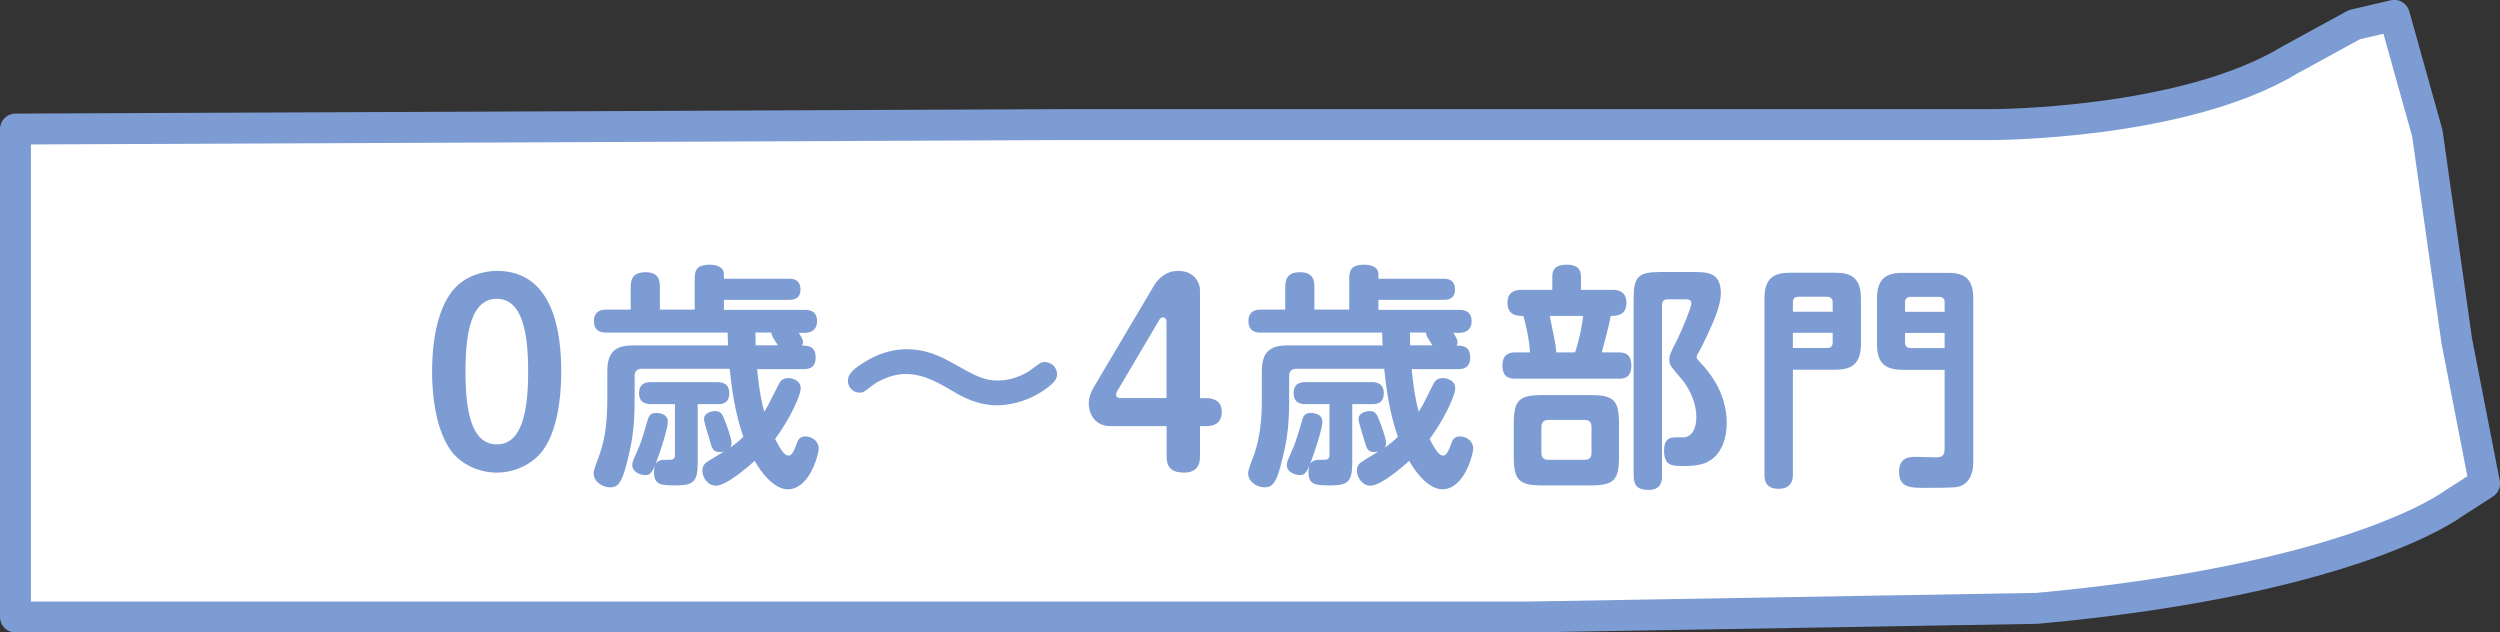
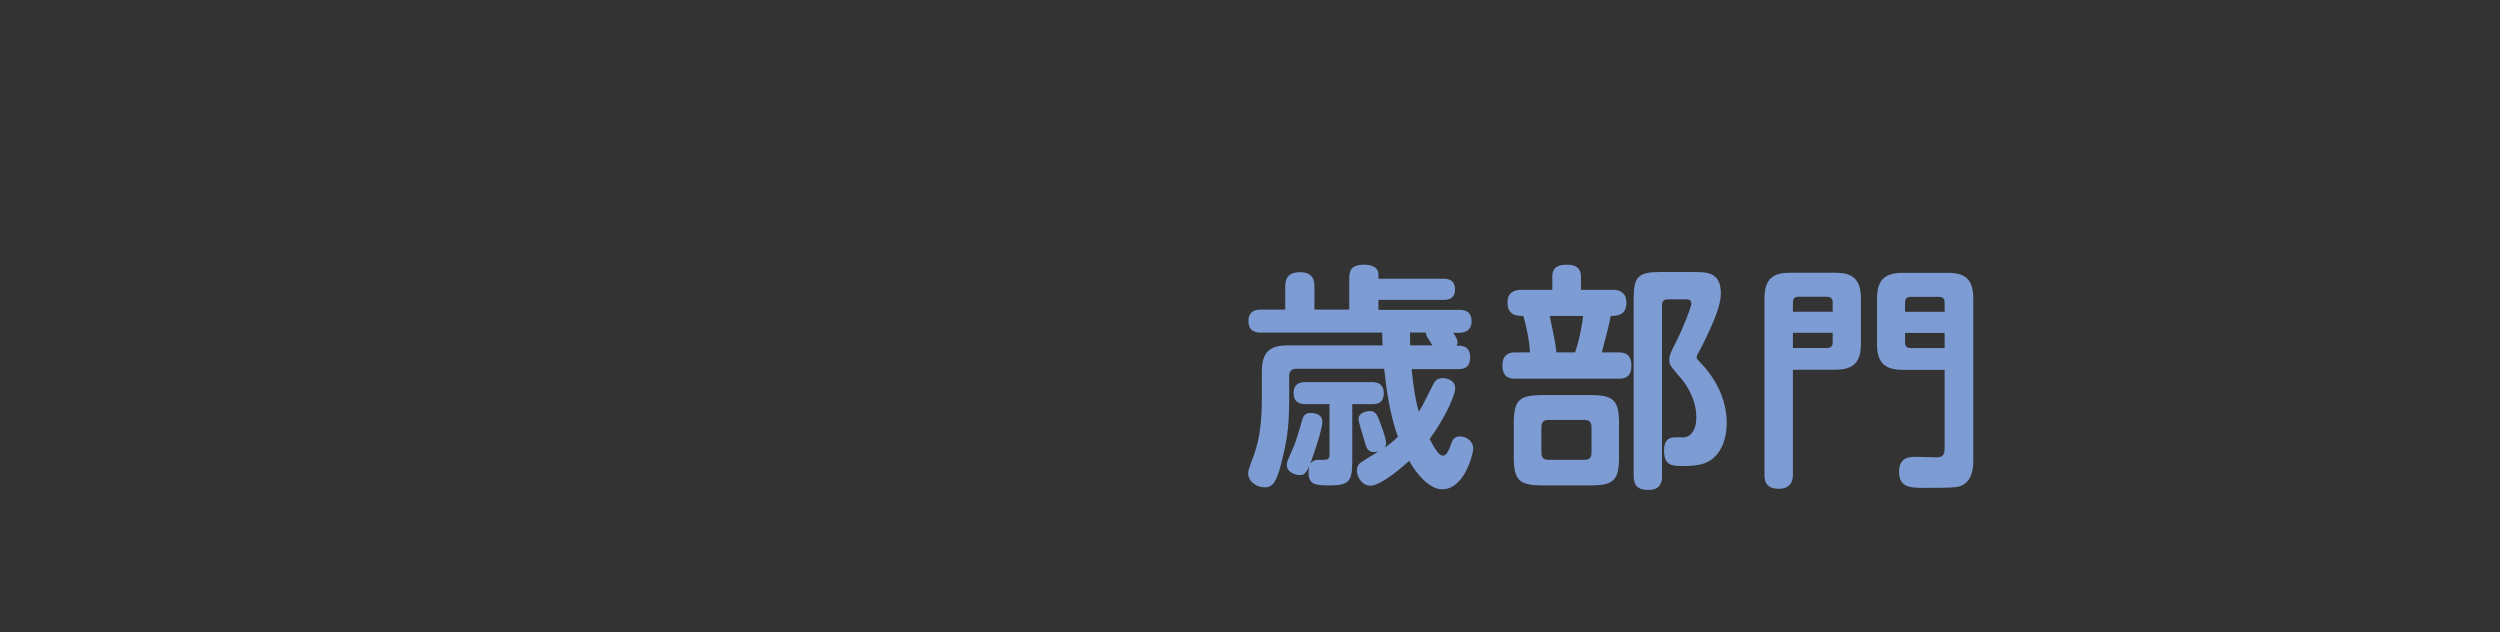
<svg xmlns="http://www.w3.org/2000/svg" viewBox="0 0 242.54 61.36">
  <rect x="0" y="0" width="242.54" height="61.36" fill="#333333" stroke="none" />
  <defs>
    <style>.cls-1{fill:#7d9cd3;}.cls-2{fill:#fff;stroke:#7d9cd3;stroke-linecap:round;stroke-linejoin:round;stroke-width:3px;}</style>
  </defs>
  <g id="_文字">
-     <path class="cls-2" d="M1.5,12.52l101.45-.43h90.15s18.65,.04,29.08-6.29l6.24-3.41,3.87-.9,3.2,11.44,2.86,20.17,2.69,13.81-3.13,2.02s-9.66,7.29-40.27,10.09l-49.45,.84H1.5V12.52Z" />
    <g>
-       <path class="cls-1" d="M54.45,36.05c0,1.43-.11,5.36-1.79,7.66-.97,1.29-2.67,2.14-4.46,2.14-1.91,0-3.59-.94-4.46-2.14-1.68-2.35-1.82-6.19-1.82-7.66,0-1.68,.16-5.33,1.82-7.63,1.31-1.84,3.54-2.14,4.46-2.14,5.54,0,6.25,6.05,6.25,9.77Zm-9.29,0c0,3.98,.62,7.06,3.04,7.06s3.04-3.13,3.04-7.06-.62-7.06-3.04-7.06-3.04,3.1-3.04,7.06Z" />
-       <path class="cls-1" d="M73.45,35.78c.02,.18,.21,2.48,.69,4.16,.3-.44,.41-.67,1.4-2.64,.14-.3,.37-.62,.94-.62,.44,0,1.2,.25,1.2,.97,0,.83-1.22,3.24-2.48,4.94,.69,1.33,.99,1.61,1.31,1.61,.34,0,.55-.51,.85-1.33,.14-.34,.37-.53,.76-.53,.74,0,1.31,.53,1.31,1.17,0,.48-.83,3.96-3.01,3.96-1.33,0-2.62-1.68-3.2-2.76-.46,.41-2.69,2.41-3.77,2.41-.78,0-1.31-.8-1.31-1.47,0-.32,.12-.58,.37-.78,.05-.05,1.13-.71,1.72-1.06-.14,.02-.23,.05-.39,.05-.62,0-.76-.32-.97-1.1-.07-.3-.57-1.77-.57-2.12,0-.55,.67-.76,1.1-.76,.46,0,.64,.25,.83,.69,.23,.58,.74,1.91,.74,2.39,0,.28-.07,.37-.14,.48,.32-.23,.71-.51,1.29-1.06-.83-2.32-1.15-4.87-1.33-6.6h-8.55c-.44,0-.67,.25-.67,.67v2.39c0,2.97-.32,4.32-.76,6.09-.48,1.89-.85,2.35-1.63,2.35-.71,0-1.56-.51-1.59-1.33,0-.28,.05-.44,.55-1.77,.64-1.75,.78-3.66,.78-5.54v-2.62c0-1.82,.74-2.51,2.48-2.51h9.24c-.02-.18-.05-1.06-.05-1.24h-11.77c-.44,0-1.2-.09-1.2-1.13,0-1.1,.92-1.1,1.2-1.1h2.37v-2.23c0-.97,.44-1.4,1.45-1.4,1.26,0,1.38,.81,1.38,1.4v2.23h3.38v-3.1c0-.9,.41-1.26,1.45-1.26,.53,0,1.38,.16,1.38,.92v.44h6.28c.3,0,1.15,0,1.15,1.04s-.87,1.01-1.15,1.01h-6.28v.97h7.84c.32,0,1.2,.02,1.2,1.1s-.94,1.13-1.2,1.13h-.57c.28,.46,.41,.69,.41,.9,0,.14-.05,.23-.11,.34,.51,0,1.33,0,1.33,1.15s-.87,1.13-1.2,1.13h-4.48Zm-5.77,9.29c0,1.59-.41,2.02-2.02,2.02-1.47,0-2.21,0-2.21-1.27,0-.14,0-.28,.07-.6-.35,.8-.58,.87-.92,.87-.48,0-1.26-.3-1.26-.97,0-.28,.05-.37,.53-1.47,.44-.97,.71-2.07,.97-2.92,.09-.32,.25-.67,.8-.67,.12,0,1.15,0,1.15,.85,0,.67-.71,2.83-1.17,4.07,.3-.37,.57-.37,1.08-.37s.78,0,.78-.48v-4.92h-2.28c-.3,0-1.2,0-1.2-1.06s.81-1.08,1.2-1.08h6.35c.3,0,1.2,0,1.2,1.08s-.83,1.06-1.2,1.06h-1.86v5.84Zm5.61-12.81c0,.46,.02,.85,.02,1.24h2.16c-.55-.85-.6-.94-.64-1.24h-1.54Z" />
-       <path class="cls-1" d="M101.23,37.89c-1.82,1.22-3.61,1.43-4.51,1.43-1.98,0-3.52-.92-4.3-1.38-1.2-.71-2.78-1.66-4.55-1.66-1.36,0-2.64,.67-3.22,1.1-.8,.64-.9,.71-1.26,.71-.6,0-1.13-.48-1.13-1.13,0-.39,.11-.9,1.43-1.72,.76-.48,2.25-1.36,4.3-1.36,1.79,0,3.17,.62,4.58,1.43,2.09,1.17,2.9,1.61,4.25,1.61,1.22,0,2.48-.51,3.2-1.04,.9-.69,1.01-.76,1.33-.76,.51,0,1.2,.37,1.2,1.22,0,.44-.28,.83-1.31,1.54Z" />
-       <path class="cls-1" d="M107.7,41.34c-1.36,0-2.07-1.06-2.07-2.21,0-.64,.28-1.22,.48-1.56l5.82-9.82c.41-.69,1.17-1.47,2.37-1.47,1.54,0,2.12,1.1,2.12,1.91v10.44h.62c.44,0,1.49,.09,1.49,1.33,0,1.38-1.2,1.38-1.49,1.38h-.62v2.97c0,.92-.44,1.54-1.56,1.54-.99,0-1.68-.34-1.68-1.54v-2.97h-5.47Zm5.47-2.71v-7.43c0-.09-.05-.41-.34-.41-.16,0-.28,.09-.35,.23l-4.09,6.92c-.07,.12-.11,.23-.11,.34,0,.28,.23,.34,.39,.34h4.51Z" />
      <path class="cls-1" d="M136.95,35.78c.02,.18,.21,2.48,.69,4.16,.3-.44,.41-.67,1.4-2.64,.14-.3,.37-.62,.94-.62,.44,0,1.2,.25,1.2,.97,0,.83-1.22,3.24-2.48,4.94,.69,1.33,.99,1.61,1.31,1.61,.34,0,.55-.51,.85-1.33,.14-.34,.37-.53,.76-.53,.74,0,1.31,.53,1.31,1.17,0,.48-.83,3.96-3.01,3.96-1.33,0-2.62-1.68-3.2-2.76-.46,.41-2.69,2.41-3.77,2.41-.78,0-1.31-.8-1.31-1.47,0-.32,.12-.58,.37-.78,.05-.05,1.13-.71,1.72-1.06-.14,.02-.23,.05-.39,.05-.62,0-.76-.32-.97-1.1-.07-.3-.57-1.77-.57-2.12,0-.55,.67-.76,1.1-.76,.46,0,.64,.25,.83,.69,.23,.58,.74,1.91,.74,2.39,0,.28-.07,.37-.14,.48,.32-.23,.71-.51,1.29-1.06-.83-2.32-1.15-4.87-1.33-6.6h-8.55c-.44,0-.67,.25-.67,.67v2.39c0,2.97-.32,4.32-.76,6.09-.48,1.89-.85,2.35-1.63,2.35-.71,0-1.56-.51-1.59-1.33,0-.28,.05-.44,.55-1.77,.64-1.75,.78-3.66,.78-5.54v-2.62c0-1.82,.74-2.51,2.48-2.51h9.24c-.02-.18-.05-1.06-.05-1.24h-11.77c-.44,0-1.2-.09-1.2-1.13,0-1.1,.92-1.1,1.2-1.1h2.37v-2.23c0-.97,.44-1.4,1.45-1.4,1.26,0,1.38,.81,1.38,1.4v2.23h3.38v-3.1c0-.9,.41-1.26,1.45-1.26,.53,0,1.38,.16,1.38,.92v.44h6.28c.3,0,1.15,0,1.15,1.04s-.87,1.01-1.15,1.01h-6.28v.97h7.84c.32,0,1.2,.02,1.2,1.1s-.94,1.13-1.2,1.13h-.57c.28,.46,.41,.69,.41,.9,0,.14-.05,.23-.11,.34,.51,0,1.33,0,1.33,1.15s-.87,1.13-1.2,1.13h-4.48Zm-5.77,9.29c0,1.59-.41,2.02-2.02,2.02-1.47,0-2.21,0-2.21-1.27,0-.14,0-.28,.07-.6-.35,.8-.58,.87-.92,.87-.48,0-1.26-.3-1.26-.97,0-.28,.05-.37,.53-1.47,.44-.97,.71-2.07,.97-2.92,.09-.32,.25-.67,.8-.67,.12,0,1.15,0,1.15,.85,0,.67-.71,2.83-1.17,4.07,.3-.37,.57-.37,1.08-.37s.78,0,.78-.48v-4.92h-2.28c-.3,0-1.2,0-1.2-1.06s.81-1.08,1.2-1.08h6.35c.3,0,1.2,0,1.2,1.08s-.83,1.06-1.2,1.06h-1.86v5.84Zm5.61-12.81c0,.46,.02,.85,.02,1.24h2.16c-.55-.85-.6-.94-.64-1.24h-1.54Z" />
      <path class="cls-1" d="M150.6,28.12v-1.29c0-.97,.64-1.15,1.47-1.15,.9,0,1.31,.41,1.31,1.15v1.29h3.1c.25,0,1.31,0,1.31,1.26s-1.01,1.27-1.52,1.27c-.16,.9-.62,2.58-.87,3.54h1.63c.51,0,1.24,.09,1.24,1.29,0,1.26-.85,1.26-1.24,1.26h-10.03c-.48,0-1.24-.07-1.24-1.29s.87-1.26,1.22-1.26h1.45c-.05-1.29-.48-3.01-.64-3.54-.53,0-1.54,0-1.54-1.29,0-1.13,.87-1.24,1.33-1.24h3.01Zm3.73,10.21c2.23,0,2.74,.51,2.74,2.76v3.24c0,2.23-.48,2.76-2.74,2.76h-4.71c-2.25,0-2.76-.51-2.76-2.76v-3.24c0-2.25,.51-2.76,2.76-2.76h4.71Zm.07,3.1c0-.46-.21-.69-.67-.69h-3.5c-.37,0-.69,.14-.69,.69v2.51c0,.53,.3,.67,.69,.67h3.5c.48,0,.67-.23,.67-.67v-2.51Zm-4.05-10.78c.53,2.58,.57,2.74,.64,3.54h1.82c.51-1.56,.74-3.08,.78-3.54h-3.24Zm10.9,15.48c0,.46-.05,1.4-1.29,1.4-1.01,0-1.47-.34-1.47-1.4V28.97c0-2.12,.44-2.58,2.58-2.58h3.17c1.36,0,2.71,0,2.71,2.07,0,1.13-.64,2.69-1.68,4.81-.07,.16-.35,.69-.58,1.1-.05,.07-.09,.18-.09,.3,0,.14,.14,.25,.25,.39,1.59,1.61,2.67,3.66,2.67,5.98,0,1.24-.39,3.22-2.12,3.89-.62,.23-1.29,.28-2.07,.28-1.1,0-1.89,0-1.89-1.52,0-1.17,.64-1.26,1.13-1.26h.78c.41,0,1.22-.37,1.22-1.98,0-1.73-1.01-3.17-1.36-3.59-1.22-1.43-1.26-1.47-1.26-1.98,0-.39,.09-.6,.81-2.02,.46-.94,1.33-3.04,1.33-3.43s-.39-.39-.55-.39h-1.75c-.39,0-.55,.21-.55,.55v16.53Z" />
      <path class="cls-1" d="M173.94,45.99c0,.37,0,1.43-1.38,1.43s-1.38-.97-1.38-1.43V28.97c0-2,.92-2.51,2.48-2.51h4.37c1.56,0,2.51,.48,2.51,2.51v4.39c0,1.91-.85,2.51-2.51,2.51h-4.09v10.12Zm0-15.75h3.86v-.9c0-.37-.21-.55-.55-.55h-2.76c-.39,0-.55,.18-.55,.55v.9Zm0,3.52h3.31c.35,0,.55-.14,.55-.55v-.92h-3.86v1.47Zm10.67,2.12c-1.75,0-2.51-.67-2.51-2.51v-4.39c0-1.93,.85-2.51,2.51-2.51h4.35c1.63,0,2.48,.55,2.48,2.51v15.82c0,2.02-1.17,2.35-1.36,2.39-.28,.09-.6,.14-3.33,.14-1.38,0-2.51,0-2.51-1.56,0-1.1,.6-1.47,1.61-1.45,.44,0,1.66,.05,2.07,.05,.71,0,.74-.48,.74-.92v-7.57h-4.05Zm4.05-5.63v-.9c0-.37-.16-.55-.55-.55h-2.74c-.39,0-.55,.21-.55,.55v.9h3.84Zm0,3.52v-1.47h-3.84v.92c0,.34,.16,.55,.55,.55h3.29Z" />
    </g>
  </g>
</svg>